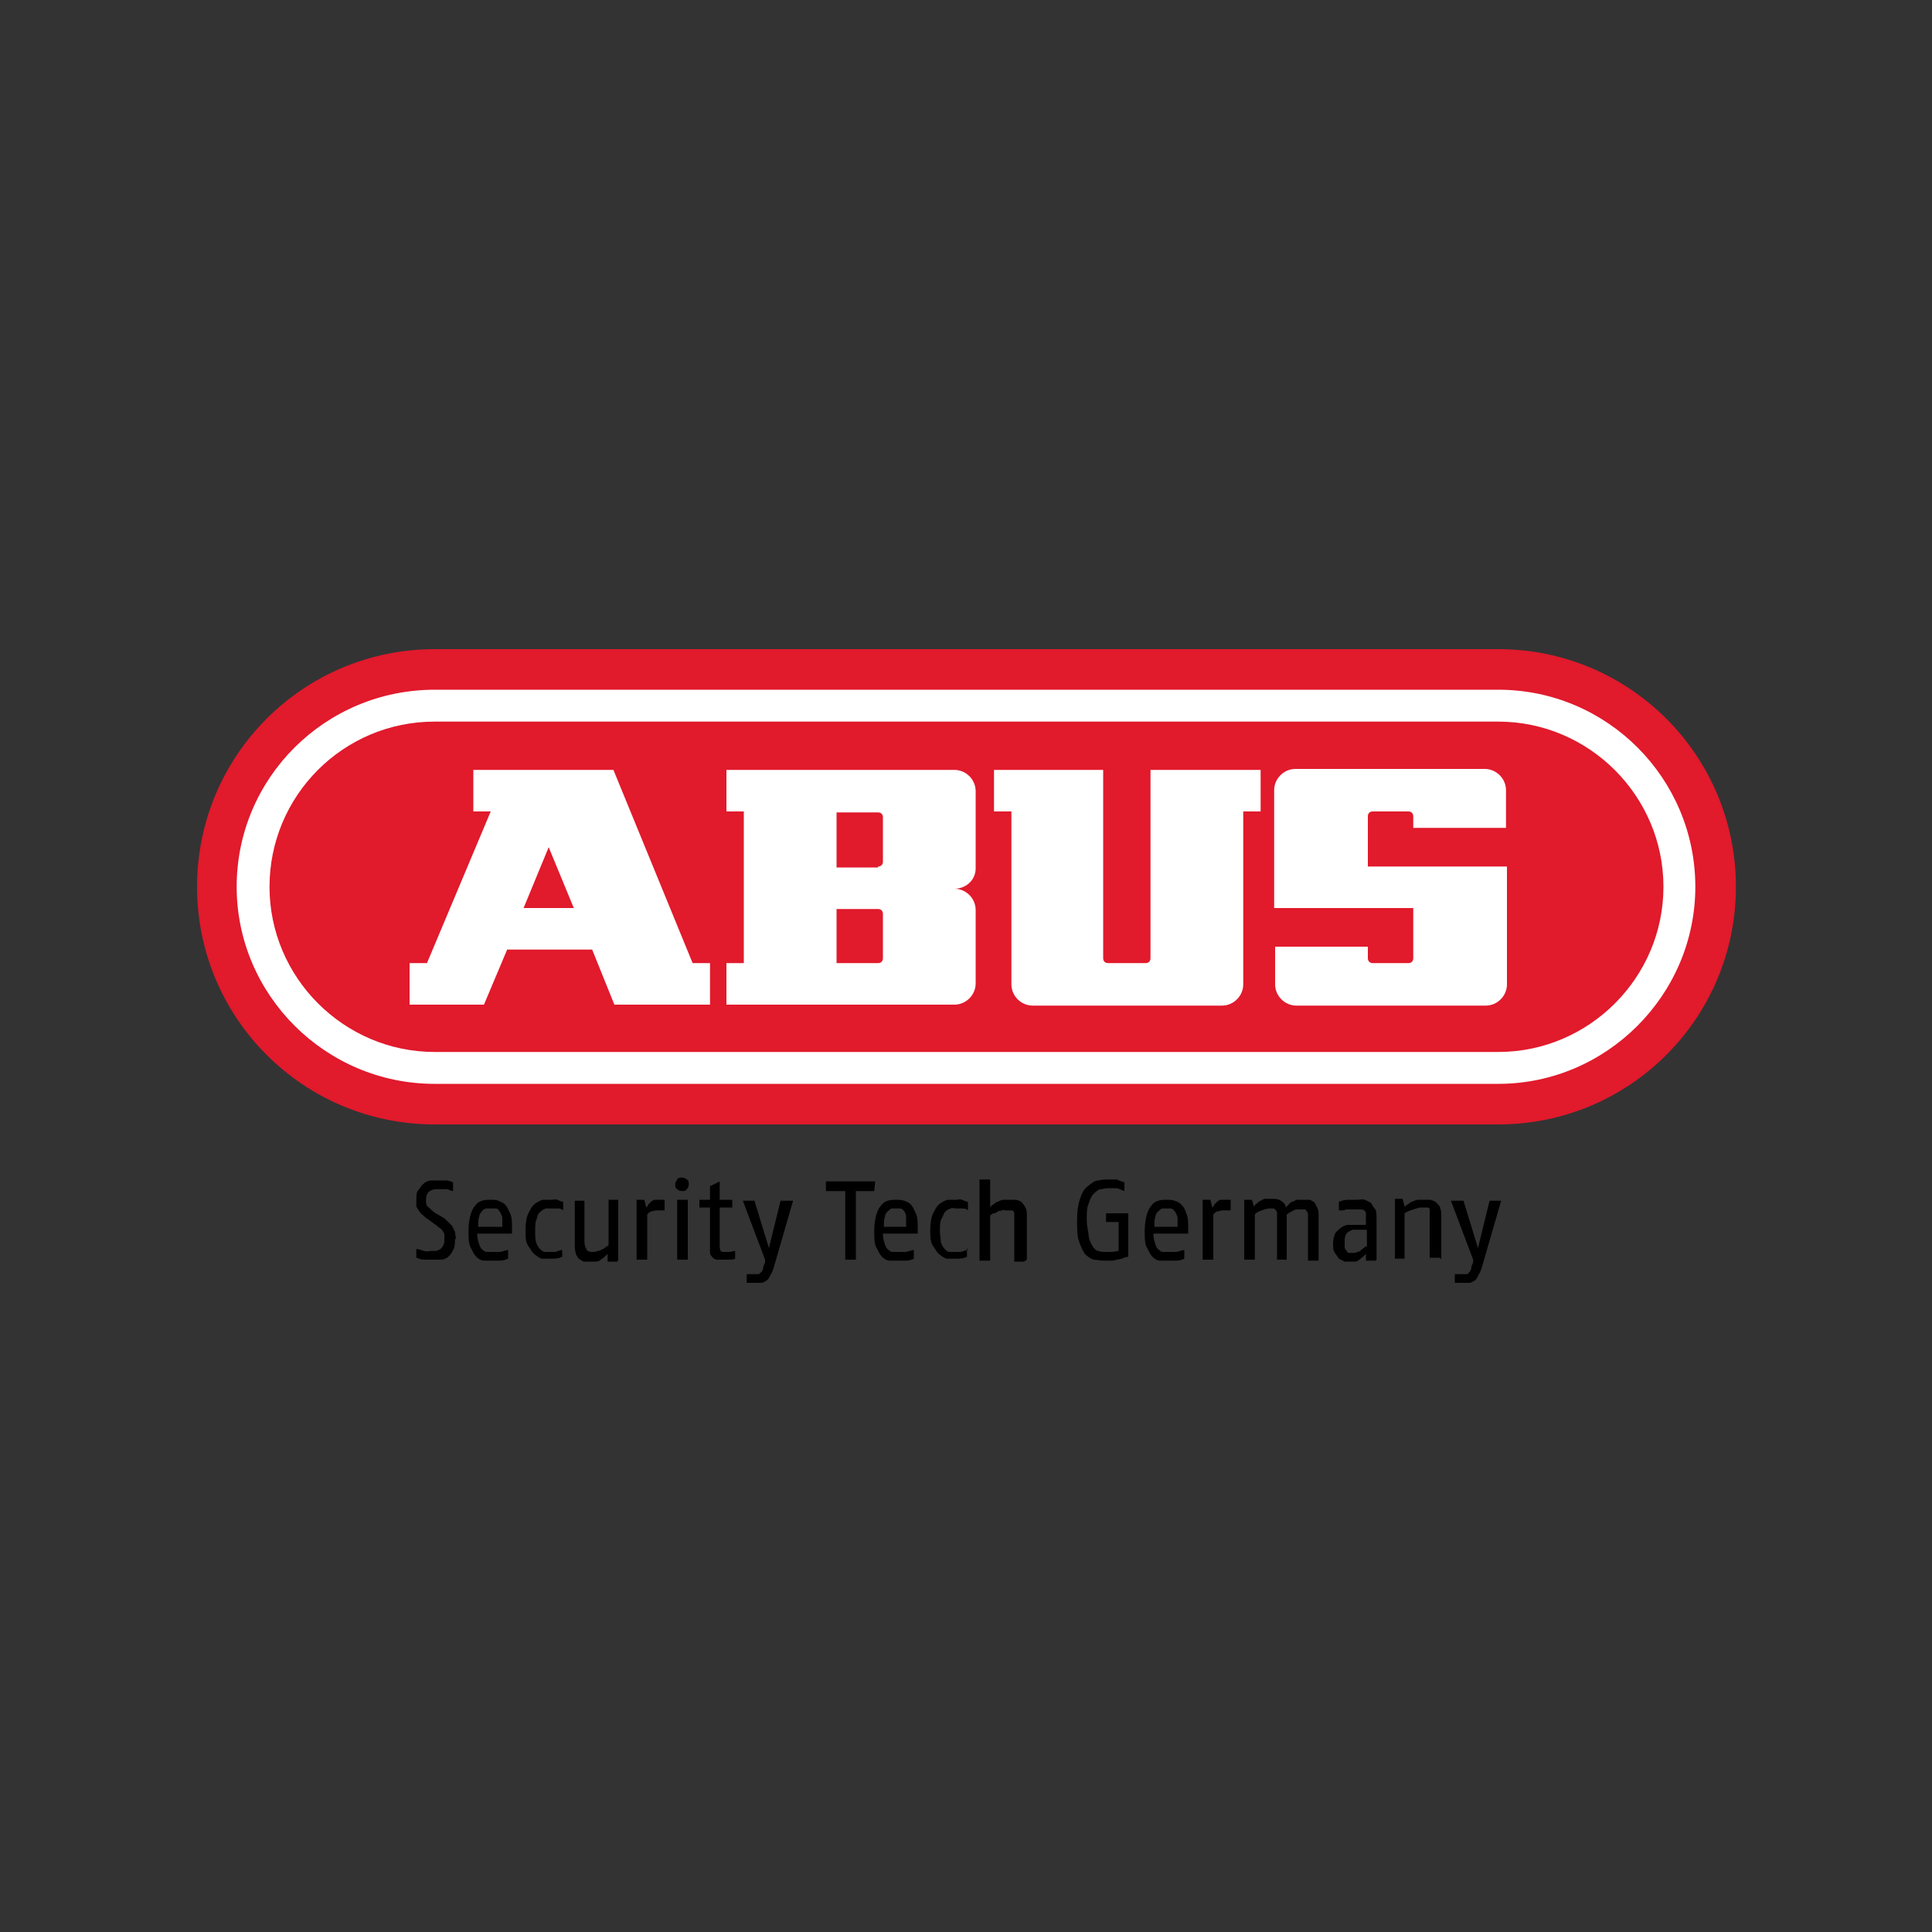
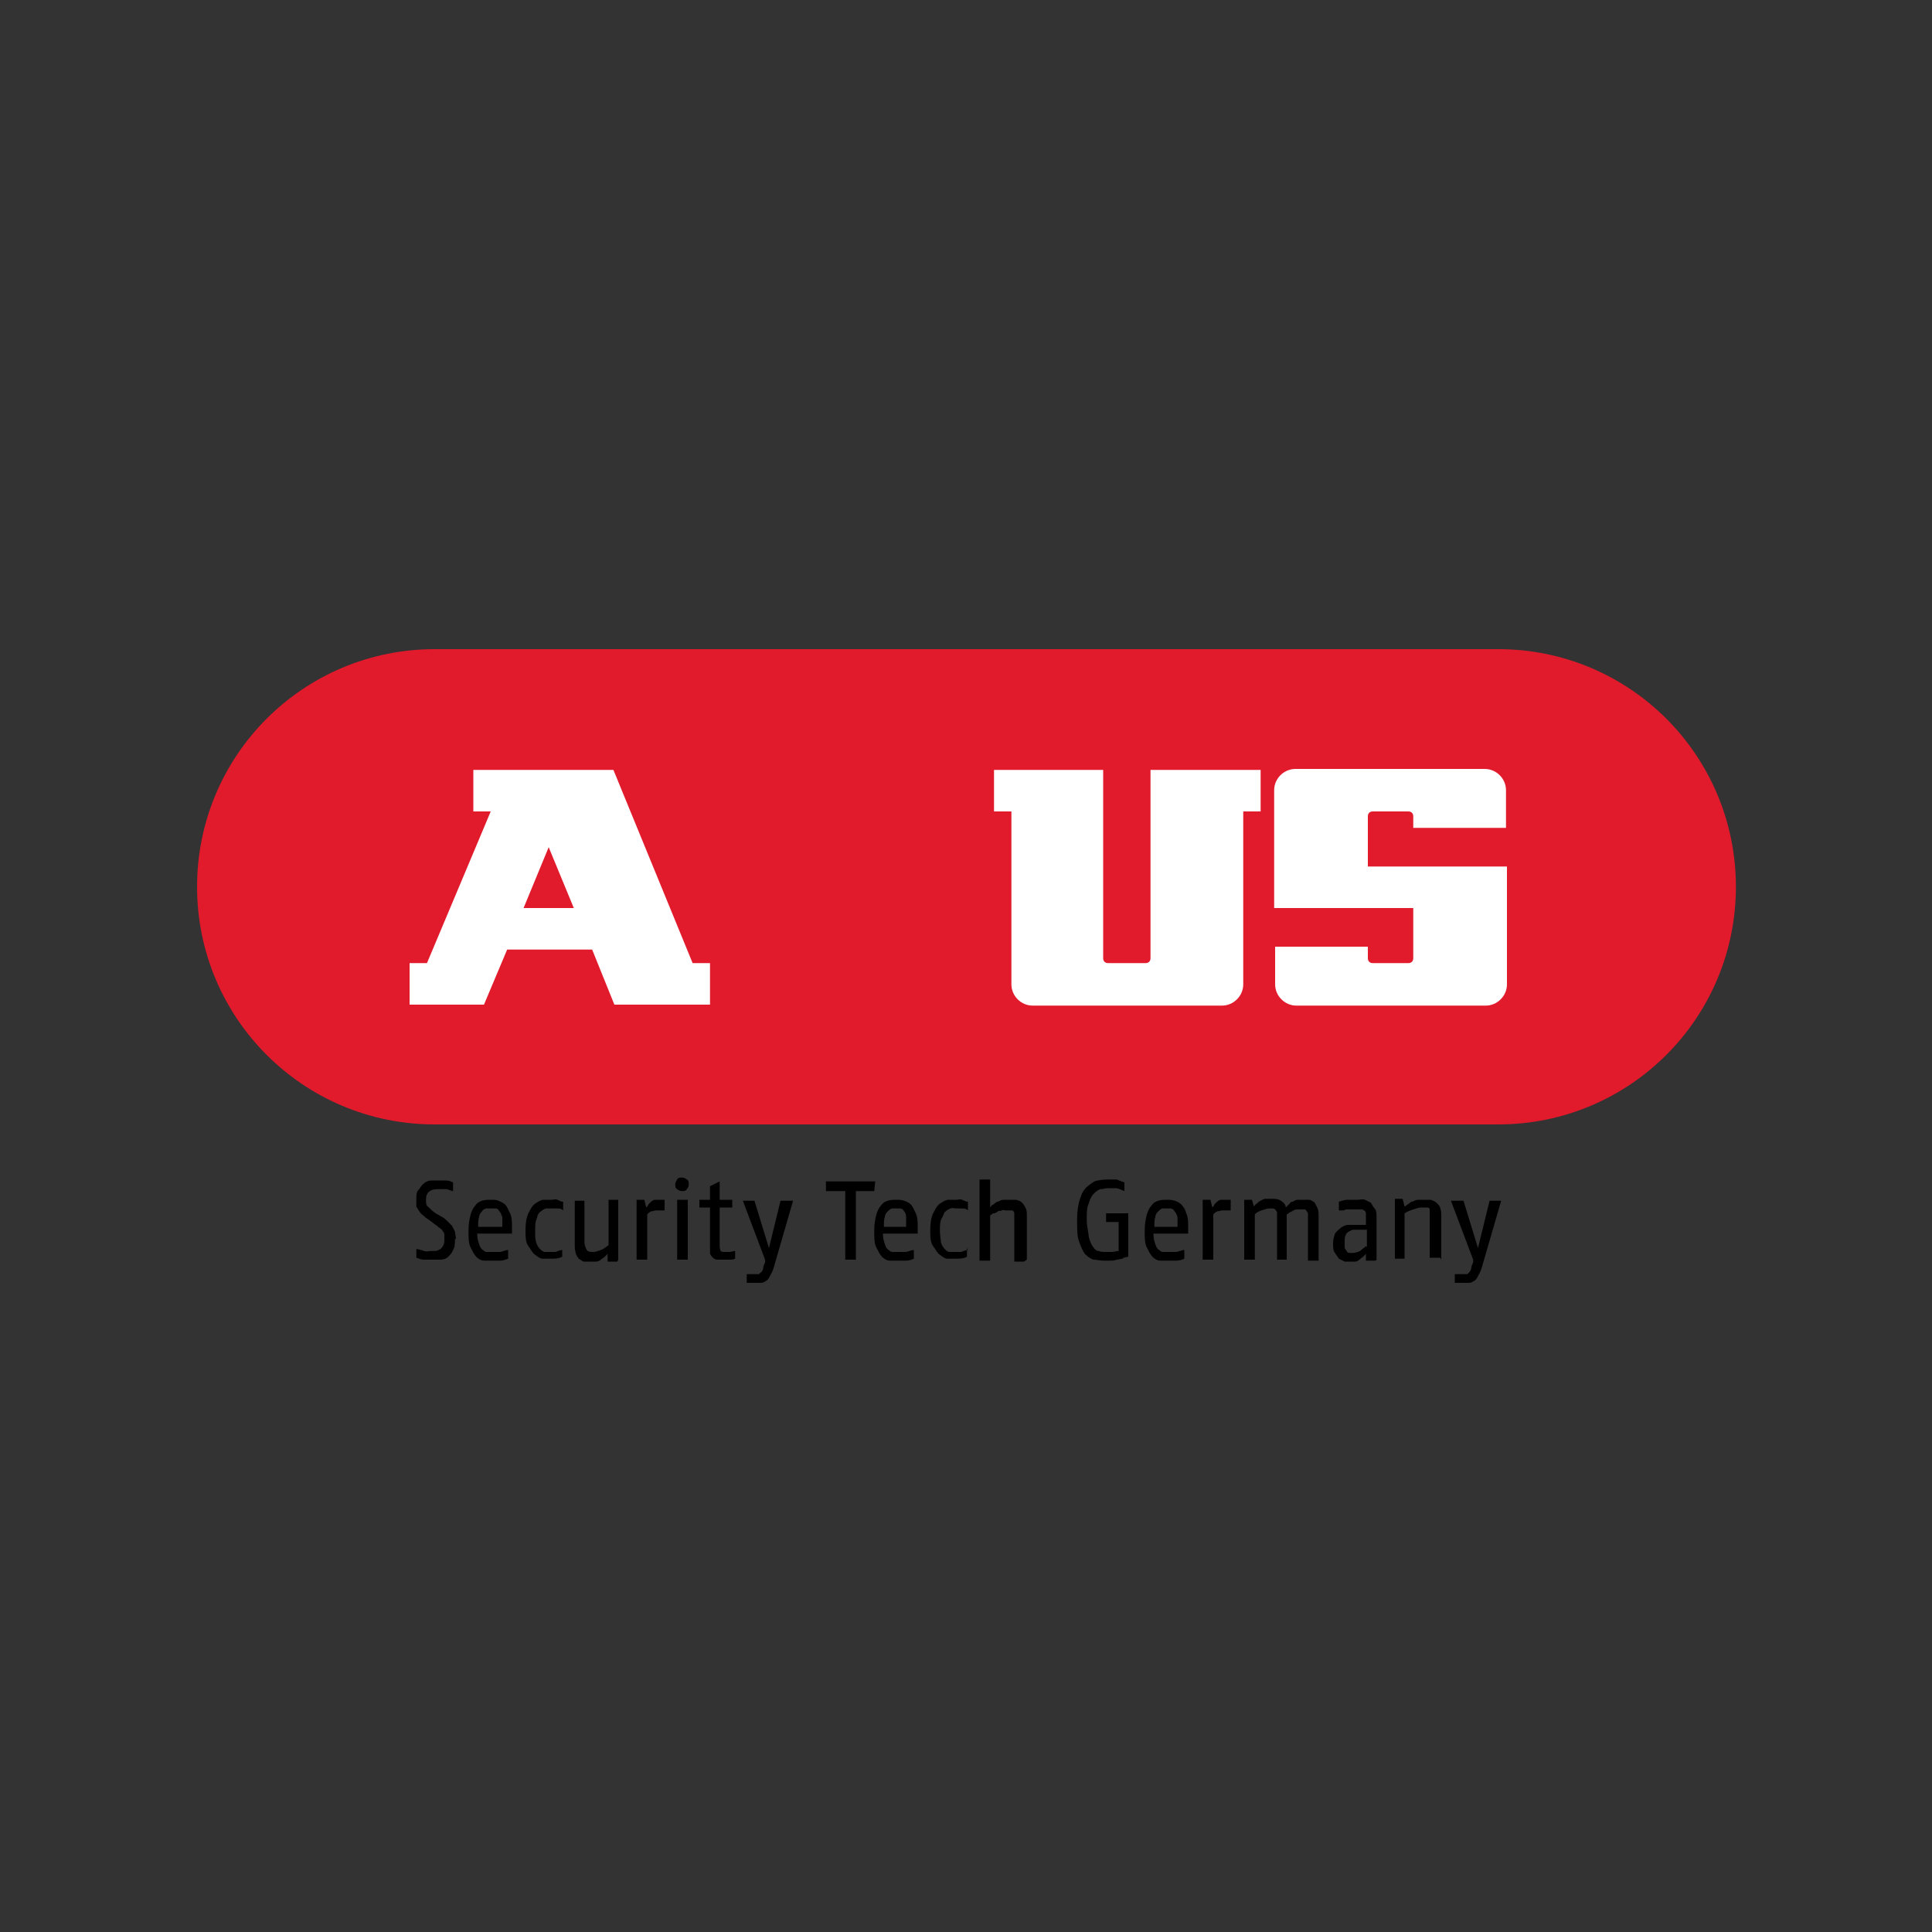
<svg xmlns="http://www.w3.org/2000/svg" version="1.1" viewBox="0 0 200 200">
  <rect x="0" y="0" width="200" height="200" fill="#333333" stroke="none" />
  <defs>
    <style>
      .cls-1 {
        fill: #e11a2c;
      }

      .cls-2 {
        fill: #fff;
      }
    </style>
  </defs>
  <g>
    <g id="Layer_1">
      <g>
        <path class="cls-1" d="M45,116.4h110.1c13.6,0,24.6-11,24.6-24.6s-11-24.6-24.6-24.6H45c-13.6,0-24.6,11-24.6,24.6s11,24.6,24.6,24.6" />
-         <path class="cls-2" d="M45,108.9h110.1c9.4,0,17.1-7.7,17.1-17.1s-7.7-17.1-17.1-17.1H45c-9.5,0-17.1,7.7-17.1,17.1s7.7,17.1,17.1,17.1M24.5,91.8c0-11.3,9.2-20.4,20.5-20.4h110.1c11.3,0,20.4,9.2,20.4,20.4s-9.2,20.4-20.4,20.4H45c-11.3,0-20.5-9.2-20.5-20.4" />
        <path class="cls-2" d="M141.6,89.7v-5.2c0-.3.2-.5.5-.5h3.7c.3,0,.5.2.5.5v1.2h9.6v-3.9c0-1.2-1-2.2-2.2-2.2h-19.6c-1.2,0-2.2,1-2.2,2.2v12.2h14.4v5.2c0,.3-.2.5-.5.5h-3.7c-.3,0-.5-.2-.5-.5v-1.2h-9.6v3.9c0,1.2,1,2.2,2.2,2.2h19.6c1.2,0,2.2-1,2.2-2.2v-12.2h-14.4Z" />
        <path class="cls-2" d="M118.4,99.7h-3.7c-.3,0-.5-.2-.5-.5v-19.5h-11.3v4.3h1.8v17.9c0,1.2,1,2.2,2.2,2.2h19.6c1.2,0,2.2-1,2.2-2.2v-17.9h1.8v-4.3h-11.4v19.5c0,.3-.2.5-.5.5" />
-         <path class="cls-2" d="M86.6,99.7h4.3c.3,0,.5-.2.5-.5v-4.6c0-.3-.2-.5-.5-.5h-4.3v5.7ZM90.9,89.7c.3,0,.5-.2.5-.5v-4.6c0-.3-.2-.5-.5-.5h-4.3v5.7s4.3,0,4.3,0ZM101,94v7.8c0,1.2-1,2.2-2.2,2.2h-23.6v-4.3h1.8v-15.7h-1.8v-4.3h23.6c1.2,0,2.2,1,2.2,2.2v8c0,1.2-1,2.1-2.2,2.1,1.2,0,2.2,1,2.2,2.2" />
      </g>
      <path class="cls-2" d="M54.2,94h5.2l-2.6-6.3-2.6,6.3ZM50,104h-7.6v-4.3h1.8l6.6-15.7h-1.8v-4.3h14.5l8.2,20h1.8v4.3h-9.9l-2.3-5.7h-8.8l-2.4,5.7h0Z" />
      <path d="M154.2,124.3l-1.2,4.9-1.5-4.9h-1.3l2.3,6.1v.3c-.1.2-.2.4-.2.6,0,.1-.1.3-.2.4,0,0-.1.1-.2.2,0,0-.2,0-.3,0s-.2,0-.3,0c-.1,0-.2,0-.3,0-.1,0-.3,0-.4,0v.9c.1,0,.2,0,.3,0,.1,0,.2,0,.3,0,.1,0,.3,0,.4,0s.3,0,.5,0,.3-.1.5-.2.3-.3.4-.5c.1-.2.3-.5.4-.9l2-6.9h-1.2,0ZM149.2,130.4v-4.4c0-.4,0-.7-.1-.9,0-.2-.2-.4-.4-.6-.1-.1-.3-.2-.6-.3-.2,0-.4,0-.7,0s-.4,0-.6,0c-.2,0-.4.1-.6.2-.2,0-.3.2-.5.3s-.2.2-.3.2l-.2-.8h-.8v6.2h1v-4.7c.3-.2.6-.3.9-.4.3-.1.6-.2.8-.2s.2,0,.4,0c.1,0,.2,0,.3,0s.2.1.2.2,0,.3,0,.5v4.5h1.1ZM141.4,129c-.2.2-.4.3-.6.5-.2.1-.5.2-.7.2s-.3,0-.4,0c-.1,0-.2,0-.3-.2s-.2-.2-.2-.4c0-.1,0-.4,0-.6s0-.5.1-.6c0-.2.2-.3.3-.4.1,0,.3-.2.5-.2.2,0,.4,0,.6,0h.8v1.8h0ZM142.5,130.4v-4.3c0-.4,0-.8-.2-1s-.3-.5-.4-.6c-.2-.1-.4-.2-.6-.3s-.5,0-.8,0-.6,0-1,0c-.3,0-.6.1-.9.2v.9c0,0,.1,0,.3,0s.3,0,.4-.1c.2,0,.3,0,.5,0s.3,0,.5,0,.3,0,.5,0,.3,0,.4.1c.1,0,.2.2.2.3,0,.1,0,.3,0,.5v.7h-1c-.3,0-.5,0-.8,0s-.5.1-.8.3c-.2.2-.4.3-.6.6-.1.3-.2.6-.2,1s0,.8.2,1c.1.2.3.4.4.6.2.1.4.2.6.3.2,0,.4,0,.6,0s.4,0,.5,0c.2,0,.3-.1.4-.2.1,0,.2-.2.4-.3.1-.1.2-.2.3-.3v.7h1,0ZM136.5,130.4v-4.4c0-.4,0-.7-.1-.9s-.2-.4-.3-.6c-.1-.1-.3-.2-.5-.3-.2,0-.4,0-.7,0s-.4,0-.6,0-.4.2-.5.2c-.2,0-.3.2-.4.3-.1.1-.2.2-.3.3,0-.3-.2-.5-.5-.7-.3-.2-.6-.2-1-.2s-.4,0-.6,0c-.2,0-.3.1-.5.2-.1,0-.3.2-.4.3-.1,0-.2.2-.3.3l-.2-.7h-.8v6.2h1.1v-4.7c.2-.2.4-.3.7-.4.3-.1.6-.2.8-.2s.2,0,.3,0c.1,0,.2,0,.3.1,0,0,.1.1.2.3,0,.1,0,.3,0,.4v4.5h1v-4.7c.1,0,.2-.1.3-.2.1,0,.2-.1.4-.2s.3-.1.4-.1.3,0,.4,0,.2,0,.3,0c.1,0,.2,0,.2.1,0,0,.1.1.2.3,0,.1,0,.3,0,.4v4.5h1.1ZM127.4,124.2c0,0-.2,0-.3,0,0,0-.2,0-.2,0-.2,0-.3,0-.5,0-.1,0-.3.1-.4.2,0,0-.2.2-.3.3,0,.1-.1.2-.2.3l-.2-.8h-.8v6.2h1.1v-4.7c.1-.1.2-.2.4-.3.2,0,.3-.1.6-.1s.3,0,.4,0c.1,0,.2,0,.4,0v-1.1h0ZM119.5,127c0-.4,0-.8.1-1,0-.3.2-.5.3-.6s.2-.2.4-.3c.2,0,.3,0,.5,0s.3,0,.4,0c.1,0,.3.1.4.3.1.1.2.3.3.6,0,.3,0,.6,0,1h-2.5ZM123,127.7v-.6c0-.6,0-1.1-.2-1.5-.1-.4-.3-.7-.5-.9s-.4-.3-.7-.4-.5-.1-.8-.1-.6,0-.9.1-.5.2-.7.5c-.2.2-.4.6-.5,1s-.2.9-.2,1.6,0,1.3.2,1.7c.2.4.4.8.6,1,.2.2.5.4.8.4s.6,0,.9,0,.5,0,.8,0c.3,0,.6-.1.8-.2v-.9c-.3,0-.6.2-.9.2-.3,0-.5,0-.7,0s-.3,0-.5,0c-.2,0-.3,0-.5-.2-.2-.1-.3-.3-.4-.6s-.2-.6-.2-1.1h3.5ZM116.3,130.2c.2,0,.3-.1.5-.1v-4.5h-2.3v.9h1.3v3c-.2,0-.5.1-.7.1s-.5,0-.7,0-.4,0-.7-.1c-.2,0-.4-.2-.6-.5s-.3-.6-.4-1c0-.4-.2-1-.2-1.7s0-1.3.2-1.7c.1-.4.3-.8.5-1,.2-.2.4-.4.7-.5.3,0,.5-.1.8-.1s.5,0,.8,0,.6.2.9.3v-.9c-.3-.1-.6-.2-.8-.3-.3,0-.6,0-.8,0s-.7,0-1.1.1c-.4,0-.7.3-1.1.6s-.6.7-.8,1.3c-.2.6-.3,1.3-.3,2.2s0,1.7.2,2.2c.2.6.4,1,.6,1.3.3.3.6.5.9.6.3,0,.7.1,1,.1s.5,0,.7,0,.5,0,.7-.1c.2,0,.4-.1.6-.1M106.3,130.4v-4.4c0-.4,0-.7-.1-.9s-.2-.4-.4-.6-.3-.2-.6-.3c-.2,0-.4,0-.7,0s-.4,0-.6,0-.4.1-.6.2c-.2,0-.3.2-.5.3s-.2.2-.3.3v-2.9h-1.1v8.4h1.1v-4.7c.1,0,.2-.2.4-.2.1,0,.3-.1.4-.2s.3,0,.4-.1.3,0,.4,0,.3,0,.4,0c.1,0,.2,0,.3,0,0,0,.2.1.2.3,0,.1,0,.3,0,.5v4.5h1ZM100.2,129.4c-.2,0-.4.1-.7.2-.2,0-.4,0-.6,0s-.4,0-.6,0-.3-.1-.5-.3-.3-.4-.4-.7c0-.3-.1-.7-.1-1.2s0-1,.2-1.3.2-.6.4-.7c.2-.2.3-.2.5-.3s.4,0,.6,0,.4,0,.6,0c.2,0,.4,0,.6.2v-.9c-.2,0-.4-.1-.6-.2s-.4,0-.6,0-.5,0-.8,0-.6.2-.9.4c-.3.2-.5.6-.7,1-.2.4-.3,1-.3,1.7s0,1.3.3,1.7.4.7.7.9c.3.2.5.4.8.4.3,0,.6,0,.8,0,.4,0,.8,0,1.2-.2v-.9h0ZM91.5,127c0-.4,0-.8.1-1,0-.3.2-.5.3-.6s.2-.2.4-.3c.2,0,.3,0,.5,0s.3,0,.4,0c.1,0,.3.1.4.3.1.1.2.3.2.6s0,.6,0,1h-2.4,0ZM95,127.7c0-.1,0-.2,0-.3v-.3c0-.6,0-1.1-.2-1.5s-.3-.7-.5-.9-.4-.3-.7-.4-.5-.1-.8-.1-.6,0-.9.1-.5.2-.7.5c-.2.2-.4.6-.5,1s-.2.9-.2,1.6,0,1.3.2,1.7c.2.4.4.8.6,1,.2.2.5.4.8.4s.6,0,.9,0,.5,0,.8,0c.3,0,.6-.1.8-.2v-.9c-.3,0-.6.2-.9.2-.3,0-.5,0-.7,0s-.3,0-.5,0c-.2,0-.3,0-.5-.2-.2-.1-.3-.3-.4-.6s-.2-.6-.2-1.1h3.5,0ZM90.5,122.3h-5v1h2v7.1h1.1v-7.1h1.9s.1-1,.1-1ZM80.8,124.3l-1.2,4.9-1.5-4.9h-1.2l2.3,6.1v.3c-.1.2-.2.4-.2.6,0,.1-.1.3-.2.4,0,0-.2.1-.2.2,0,0-.2,0-.3,0s-.2,0-.3,0c-.1,0-.2,0-.3,0-.1,0-.3,0-.4,0v.9c0,0,.2,0,.3,0,0,0,.2,0,.3,0s.3,0,.4,0,.3,0,.5,0c.2,0,.3-.1.5-.2.2-.1.3-.3.4-.5.1-.2.3-.5.4-.9l2-6.9h-1.2,0ZM76.1,129.5c-.2,0-.4.1-.6.1s-.3,0-.5,0c-.2,0-.3,0-.4-.1,0,0-.1-.2-.1-.5v-4h1.3v-.8c.1,0-1.3,0-1.3,0v-1.9l-1,.5v1.4h-1.1v.8h1.1v3.9c0,.3,0,.6,0,.8s.2.4.3.5c.1.1.3.2.4.2s.4,0,.6,0,.5,0,.7,0c.2,0,.4,0,.6-.1v-.9h0ZM70.1,130.4h1.1v-6.2h-1.1v6.2ZM71.3,122.6c0-.2,0-.4-.2-.5-.1-.1-.3-.2-.5-.2s-.4,0-.5.2-.2.3-.2.5,0,.4.2.5c.1.1.3.2.5.2s.4,0,.5-.2c.1-.1.2-.3.2-.5M68.8,124.2c0,0-.2,0-.3,0,0,0-.2,0-.2,0-.2,0-.3,0-.5,0-.1,0-.3.1-.4.2,0,0-.2.2-.3.3,0,.1-.1.2-.2.3l-.2-.8h-.8v6.2h1.1v-4.7c.1-.1.2-.2.4-.3.2,0,.3-.1.6-.1s.3,0,.4,0c.1,0,.2,0,.4,0v-1.1h0ZM64,130.4v-6.2h-1v4.7c-.3.2-.5.4-.8.5s-.5.2-.8.2c-.3,0-.6,0-.7-.3-.1-.2-.2-.4-.2-.8v-4.2h-1v4.5c0,.3,0,.6.1.9,0,.2.2.4.3.6.2.1.3.2.5.3.2,0,.4,0,.7,0s.4,0,.6,0c.2,0,.4-.1.5-.2s.3-.2.4-.3c.1-.1.2-.2.3-.3v.8h1ZM58.2,129.4c-.2,0-.4.1-.7.2-.2,0-.4,0-.6,0s-.4,0-.5,0-.3-.1-.5-.3-.3-.4-.4-.7-.1-.7-.1-1.2,0-1,.2-1.3c0-.3.2-.6.4-.7.2-.2.3-.2.5-.3.2,0,.4,0,.6,0s.4,0,.6,0c.2,0,.4,0,.6.2v-.9c-.2,0-.4-.1-.6-.2s-.4,0-.6,0-.5,0-.8,0-.6.2-.9.4c-.3.2-.5.6-.7,1-.2.4-.3,1-.3,1.7s0,1.3.3,1.7.4.7.7.9c.3.2.5.4.8.4s.6,0,.8,0c.4,0,.8,0,1.2-.2v-.9h0ZM49.5,127c0-.4,0-.8.1-1,0-.3.2-.5.3-.6.1-.2.2-.2.4-.3.2,0,.3,0,.5,0s.3,0,.5,0,.3.1.4.3c.1.1.2.3.3.6,0,.3,0,.6,0,1h-2.5ZM53,127.7c0-.1,0-.2,0-.3v-.3c0-.6,0-1.1-.2-1.5s-.3-.7-.5-.9-.5-.3-.7-.4-.5-.1-.8-.1-.6,0-.9.1-.5.2-.7.5c-.2.2-.4.6-.5,1s-.2.9-.2,1.6,0,1.3.2,1.7c.2.4.4.8.6,1,.2.2.5.4.8.4s.6,0,.9,0,.5,0,.8,0c.3,0,.5-.1.8-.2v-.9c-.3,0-.6.2-.9.2s-.5,0-.7,0-.3,0-.5,0c-.2,0-.3,0-.5-.2-.2-.1-.3-.3-.4-.6s-.2-.6-.2-1.1h3.5,0ZM47.1,128.2c0,.5,0,.9-.2,1.2-.1.3-.3.5-.5.7-.2.2-.5.3-.8.3-.3,0-.6,0-.9,0s-.5,0-.8,0-.5-.1-.8-.2v-.9c.2,0,.5.1.8.2s.5,0,.7,0,.4,0,.5,0,.3-.1.5-.2c.1-.1.2-.2.3-.4s.1-.4.1-.6,0-.3,0-.5c0-.1-.1-.3-.2-.4,0-.1-.2-.2-.3-.3-.1,0-.2-.2-.4-.3l-.8-.6c-.2-.1-.3-.2-.5-.4-.2-.1-.3-.3-.4-.4-.1-.2-.2-.3-.3-.5,0-.2,0-.4,0-.7,0-.4,0-.8.2-1s.3-.5.6-.7c.2-.2.5-.3.8-.3s.5,0,.8,0,.5,0,.7,0c.2,0,.5.1.7.2v.9c-.2,0-.5-.2-.7-.2-.2,0-.5,0-.7,0-.4,0-.7,0-1,.2s-.4.5-.4.9,0,.6.3.8c.2.2.4.4.7.6l.7.4c.2.1.4.3.5.4s.3.3.5.5c.1.2.2.4.3.6,0,.2.1.5.1.8" />
    </g>
  </g>
</svg>